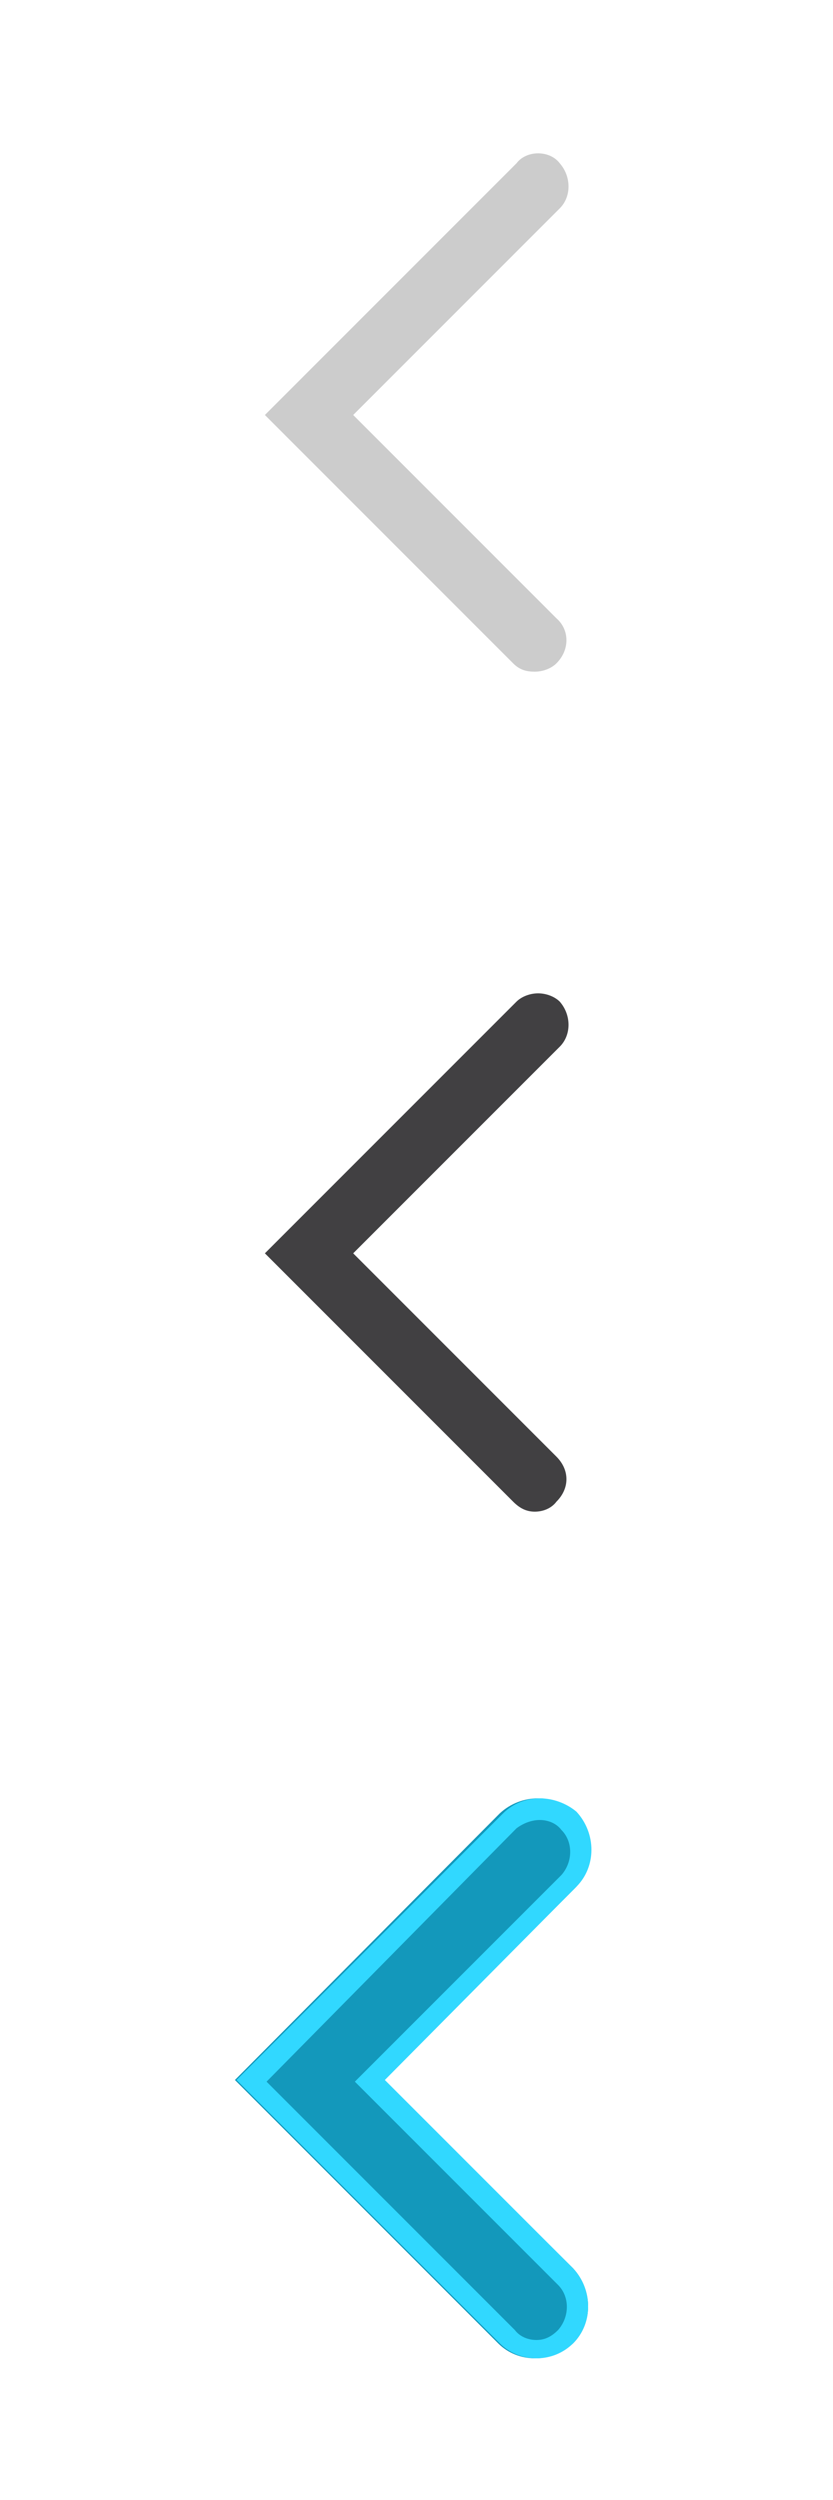
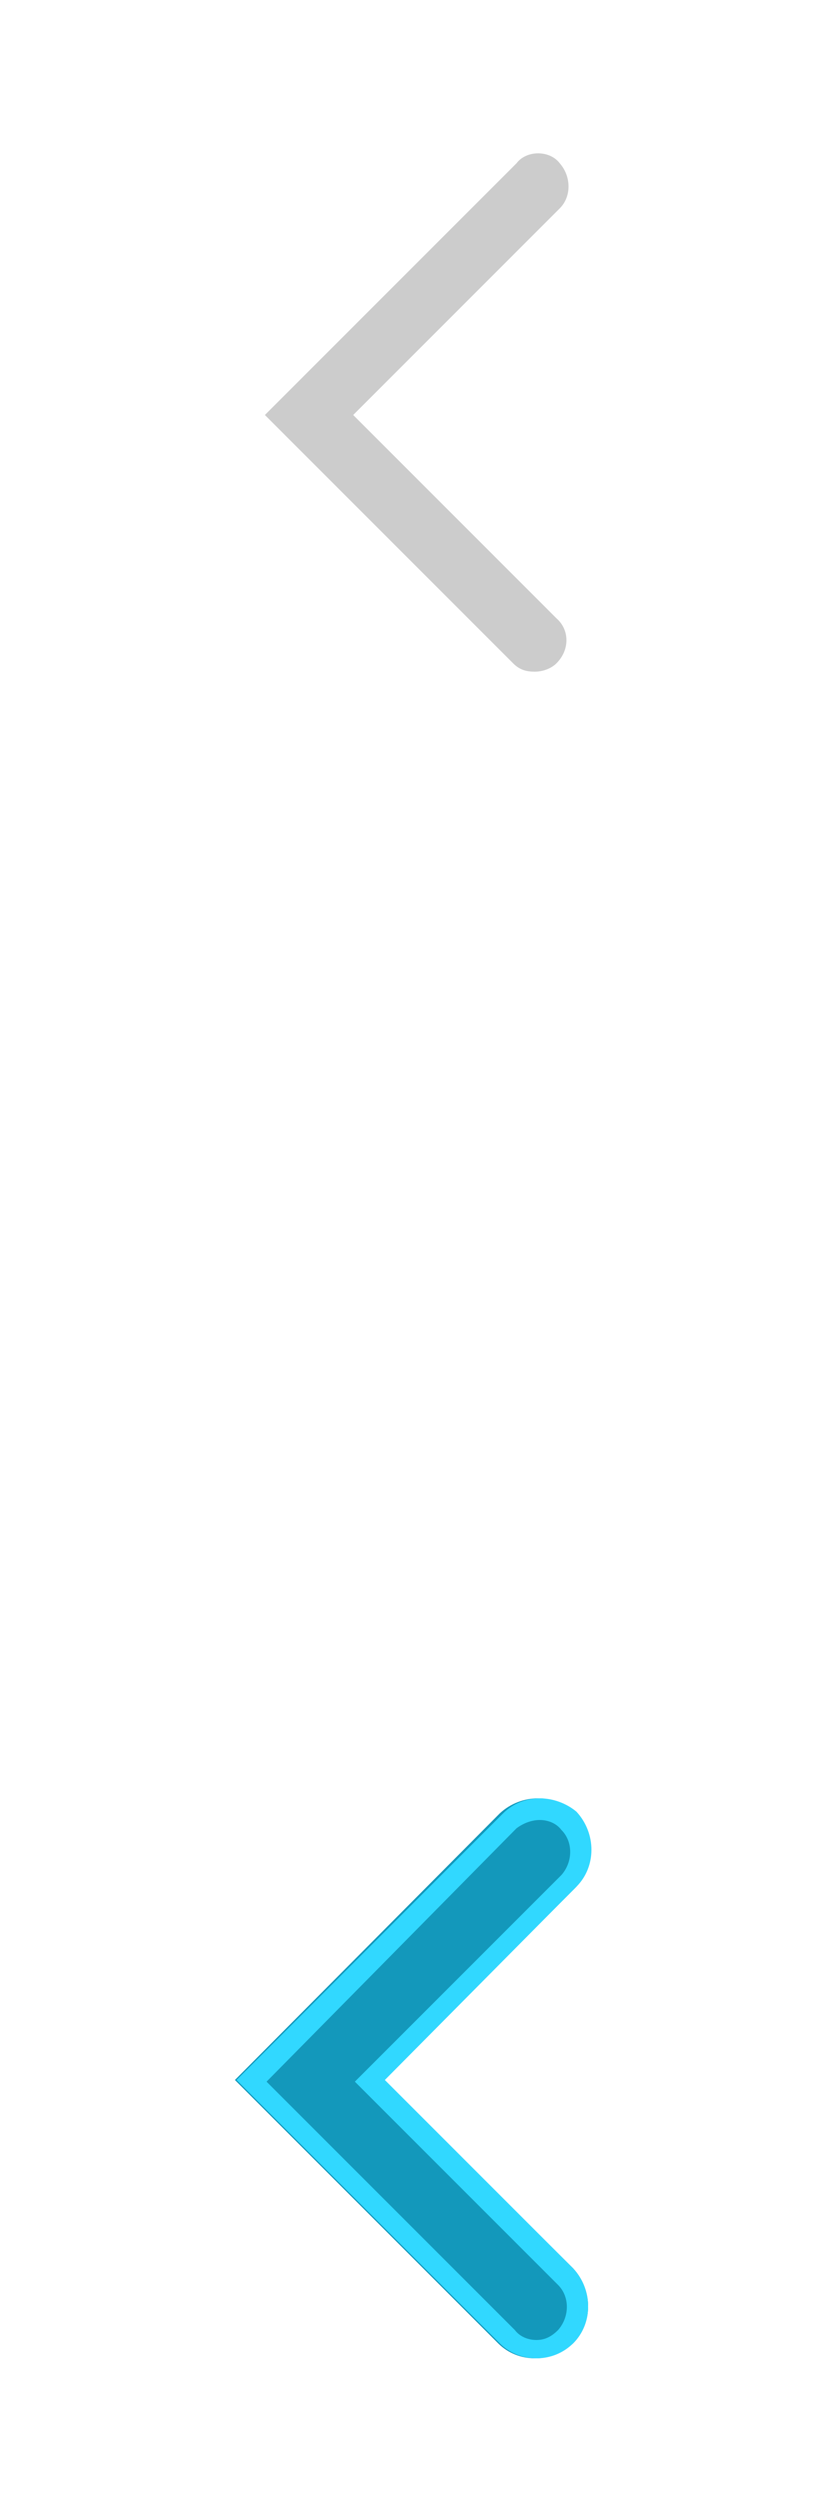
<svg xmlns="http://www.w3.org/2000/svg" version="1.1" id="Layer_1" x="0px" y="0px" viewBox="0 0 50 150" style="enable-background:new 0 0 50 150;" xml:space="preserve">
  <style type="text/css">
	.st0{fill:#414042;}
	.st1{fill:#CCCCCC;}
	.st2{fill:#1398BB;}
	.st3{fill:#31D8FF;}
</style>
-   <path class="st0" d="M33.4,87.4L22.1,76.1l-0.9-0.9l0.9-0.9l11.5-11.5c0.7-0.7,0.7-1.9,0-2.7c-0.3-0.3-0.8-0.5-1.3-0.5  s-1,0.2-1.3,0.5L15.9,75.2l14.9,14.9c0.4,0.4,0.8,0.6,1.3,0.6c0.5,0,1-0.2,1.3-0.6C34.2,89.3,34.2,88.2,33.4,87.4z" />
  <path class="st1" d="M33.4,37.1L22.1,25.8l-0.9-0.9l0.9-0.9l11.5-11.5c0.7-0.7,0.7-1.9,0-2.7c-0.3-0.4-0.8-0.6-1.3-0.6  s-1,0.2-1.3,0.6L15.9,24.9l14.9,14.9c0.4,0.4,0.8,0.5,1.3,0.5c0.5,0,1-0.2,1.3-0.5C34.2,39,34.2,37.8,33.4,37.1z" />
  <path class="st2" d="M14.1,124.8l15.8,15.8c1.2,1.2,3.2,1.2,4.5,0c1.2-1.2,1.2-3.2,0-4.5L23,124.8l11.5-11.5c1.2-1.2,1.2-3.2,0-4.5  c-1.2-1.2-3.2-1.2-4.5,0L14.1,124.8z" />
  <path class="st3" d="M32.4,109.2c0.5,0,1,0.2,1.3,0.6c0.7,0.7,0.7,1.9,0,2.7l-11.5,11.5l-0.9,0.9l0.9,0.9l11.3,11.3  c0.7,0.7,0.7,1.9,0,2.7c-0.4,0.4-0.8,0.6-1.3,0.6s-1-0.2-1.3-0.6l-14.9-14.9L31,109.7C31.4,109.4,31.9,109.2,32.4,109.2 M32.4,107.9  c-0.8,0-1.6,0.3-2.2,0.9l-16,16l15.8,15.8c0.6,0.6,1.4,0.9,2.2,0.9s1.6-0.3,2.2-0.9c1.2-1.2,1.2-3.2,0-4.5l-11.3-11.3l11.5-11.6  c1.2-1.2,1.2-3.2,0-4.5C34,108.2,33.2,107.9,32.4,107.9L32.4,107.9z" />
  <g id="Layer_2">
</g>
</svg>